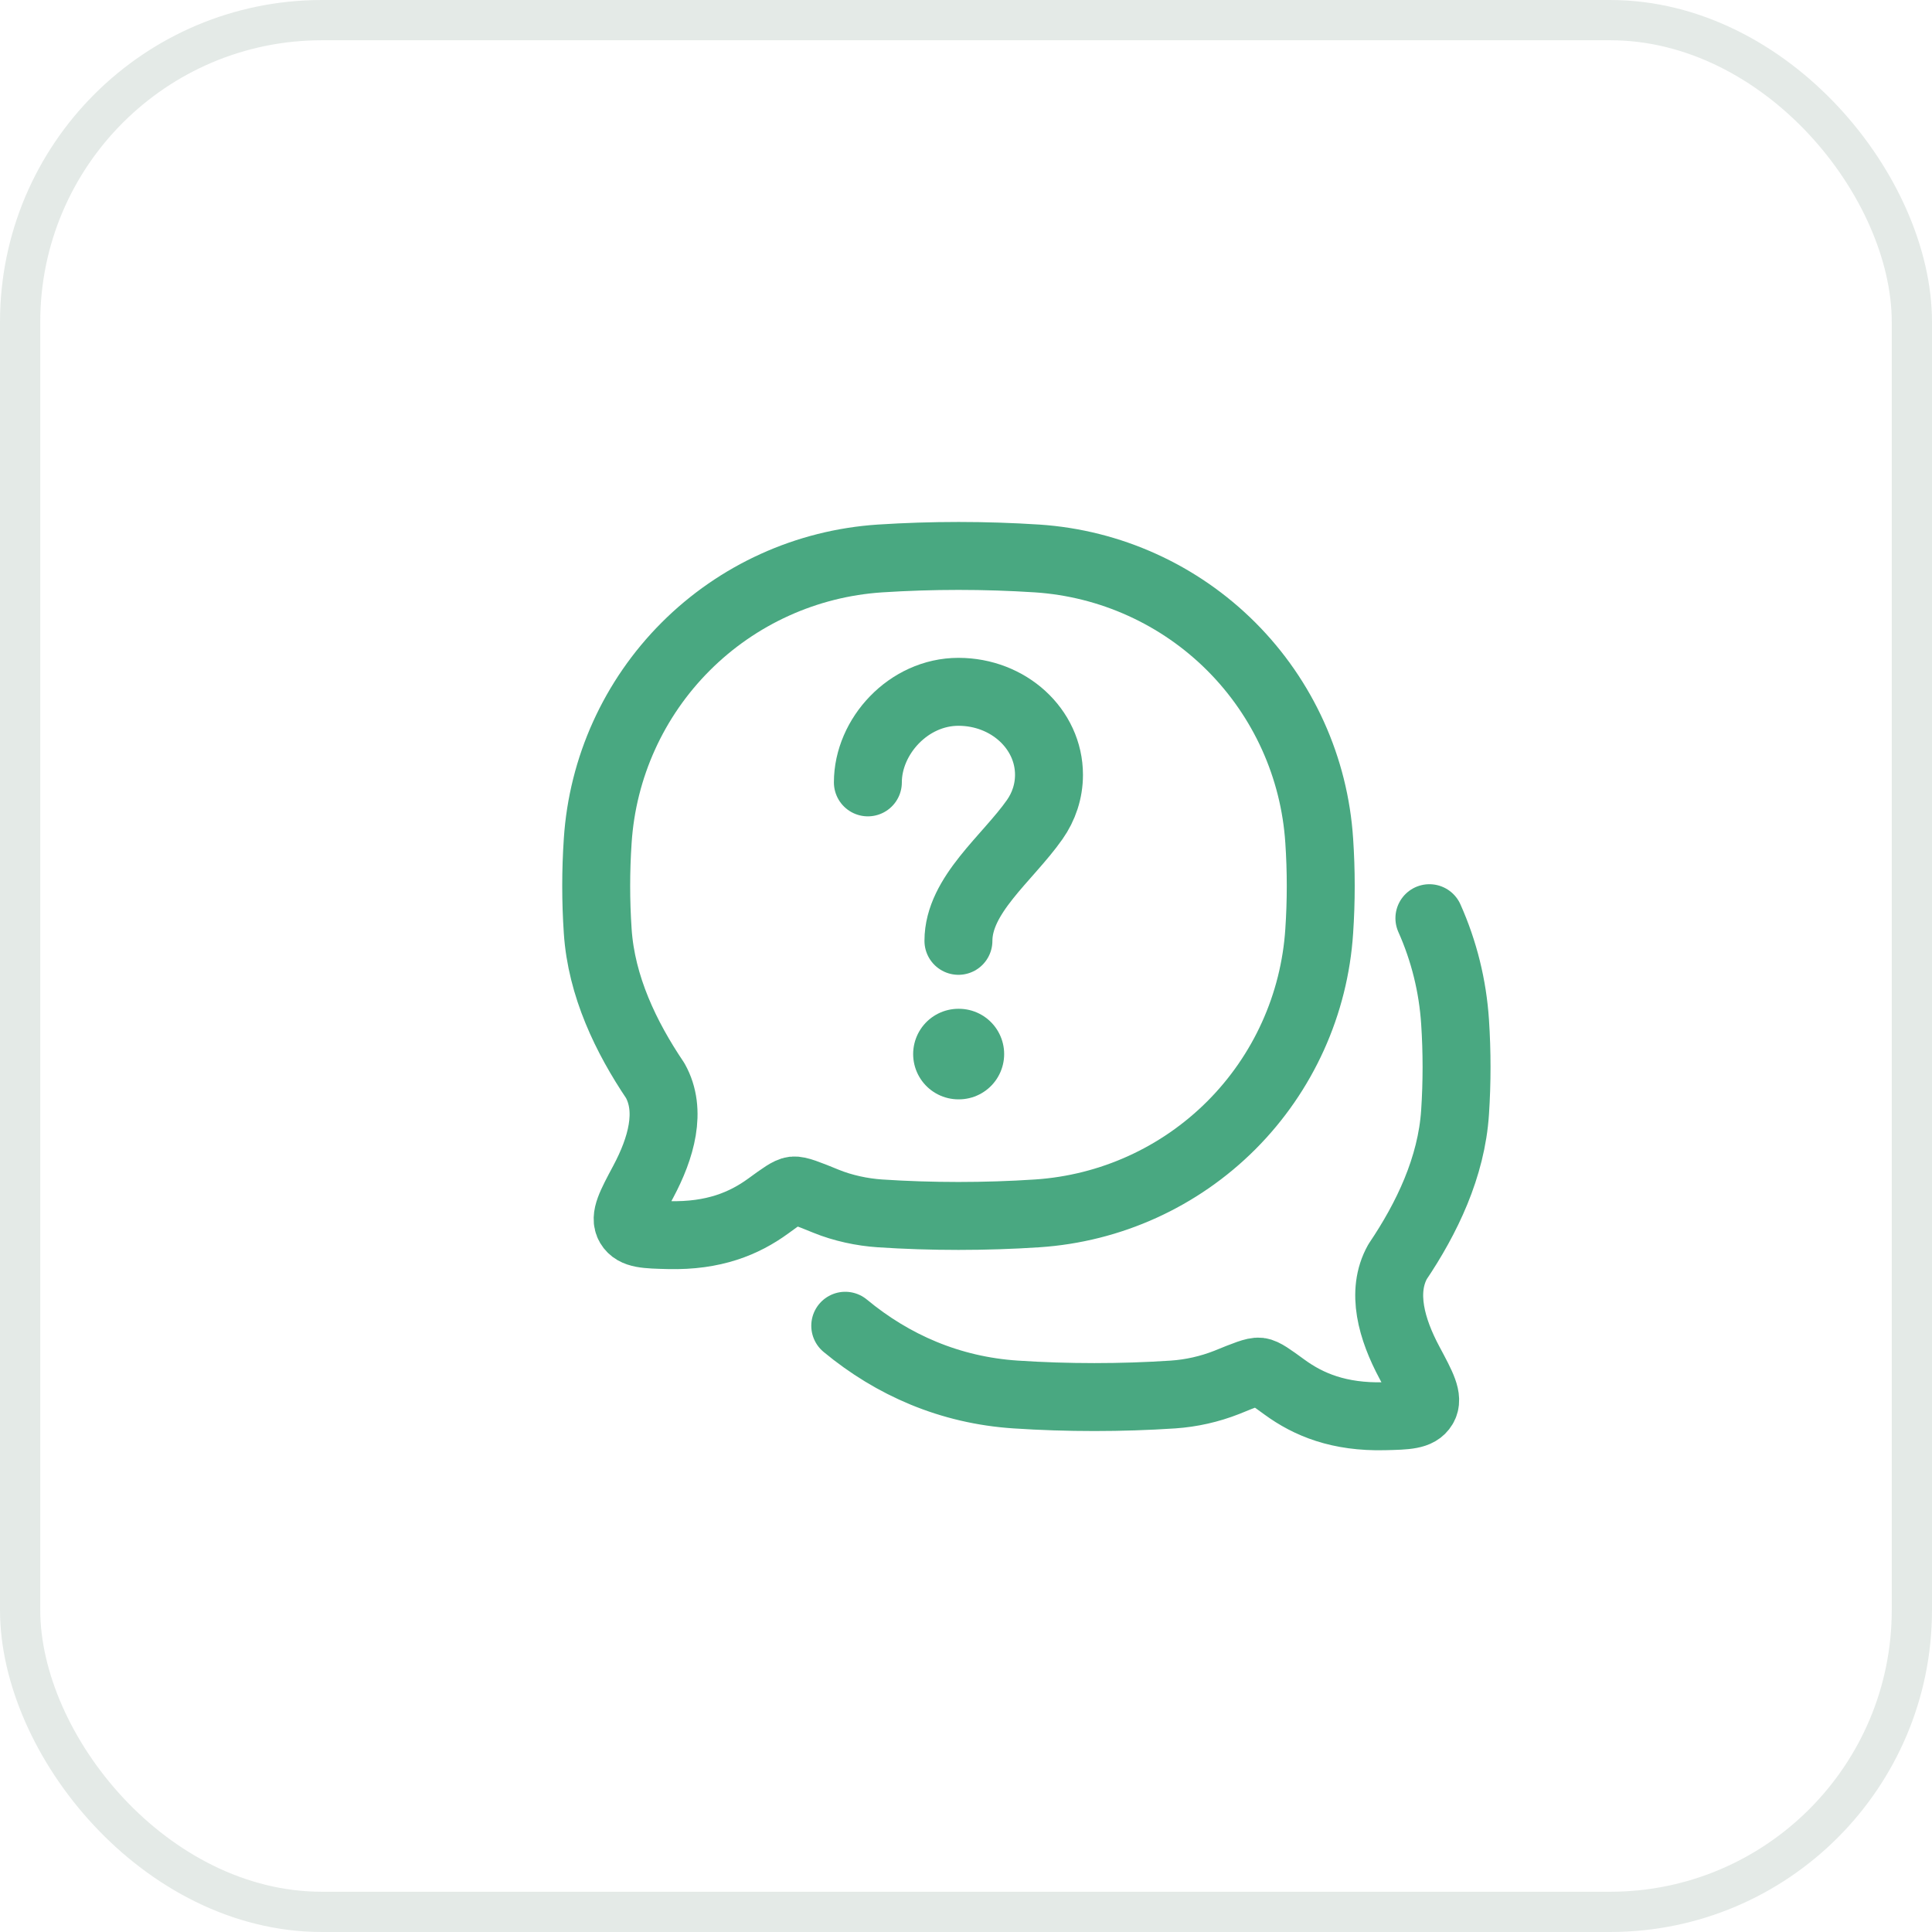
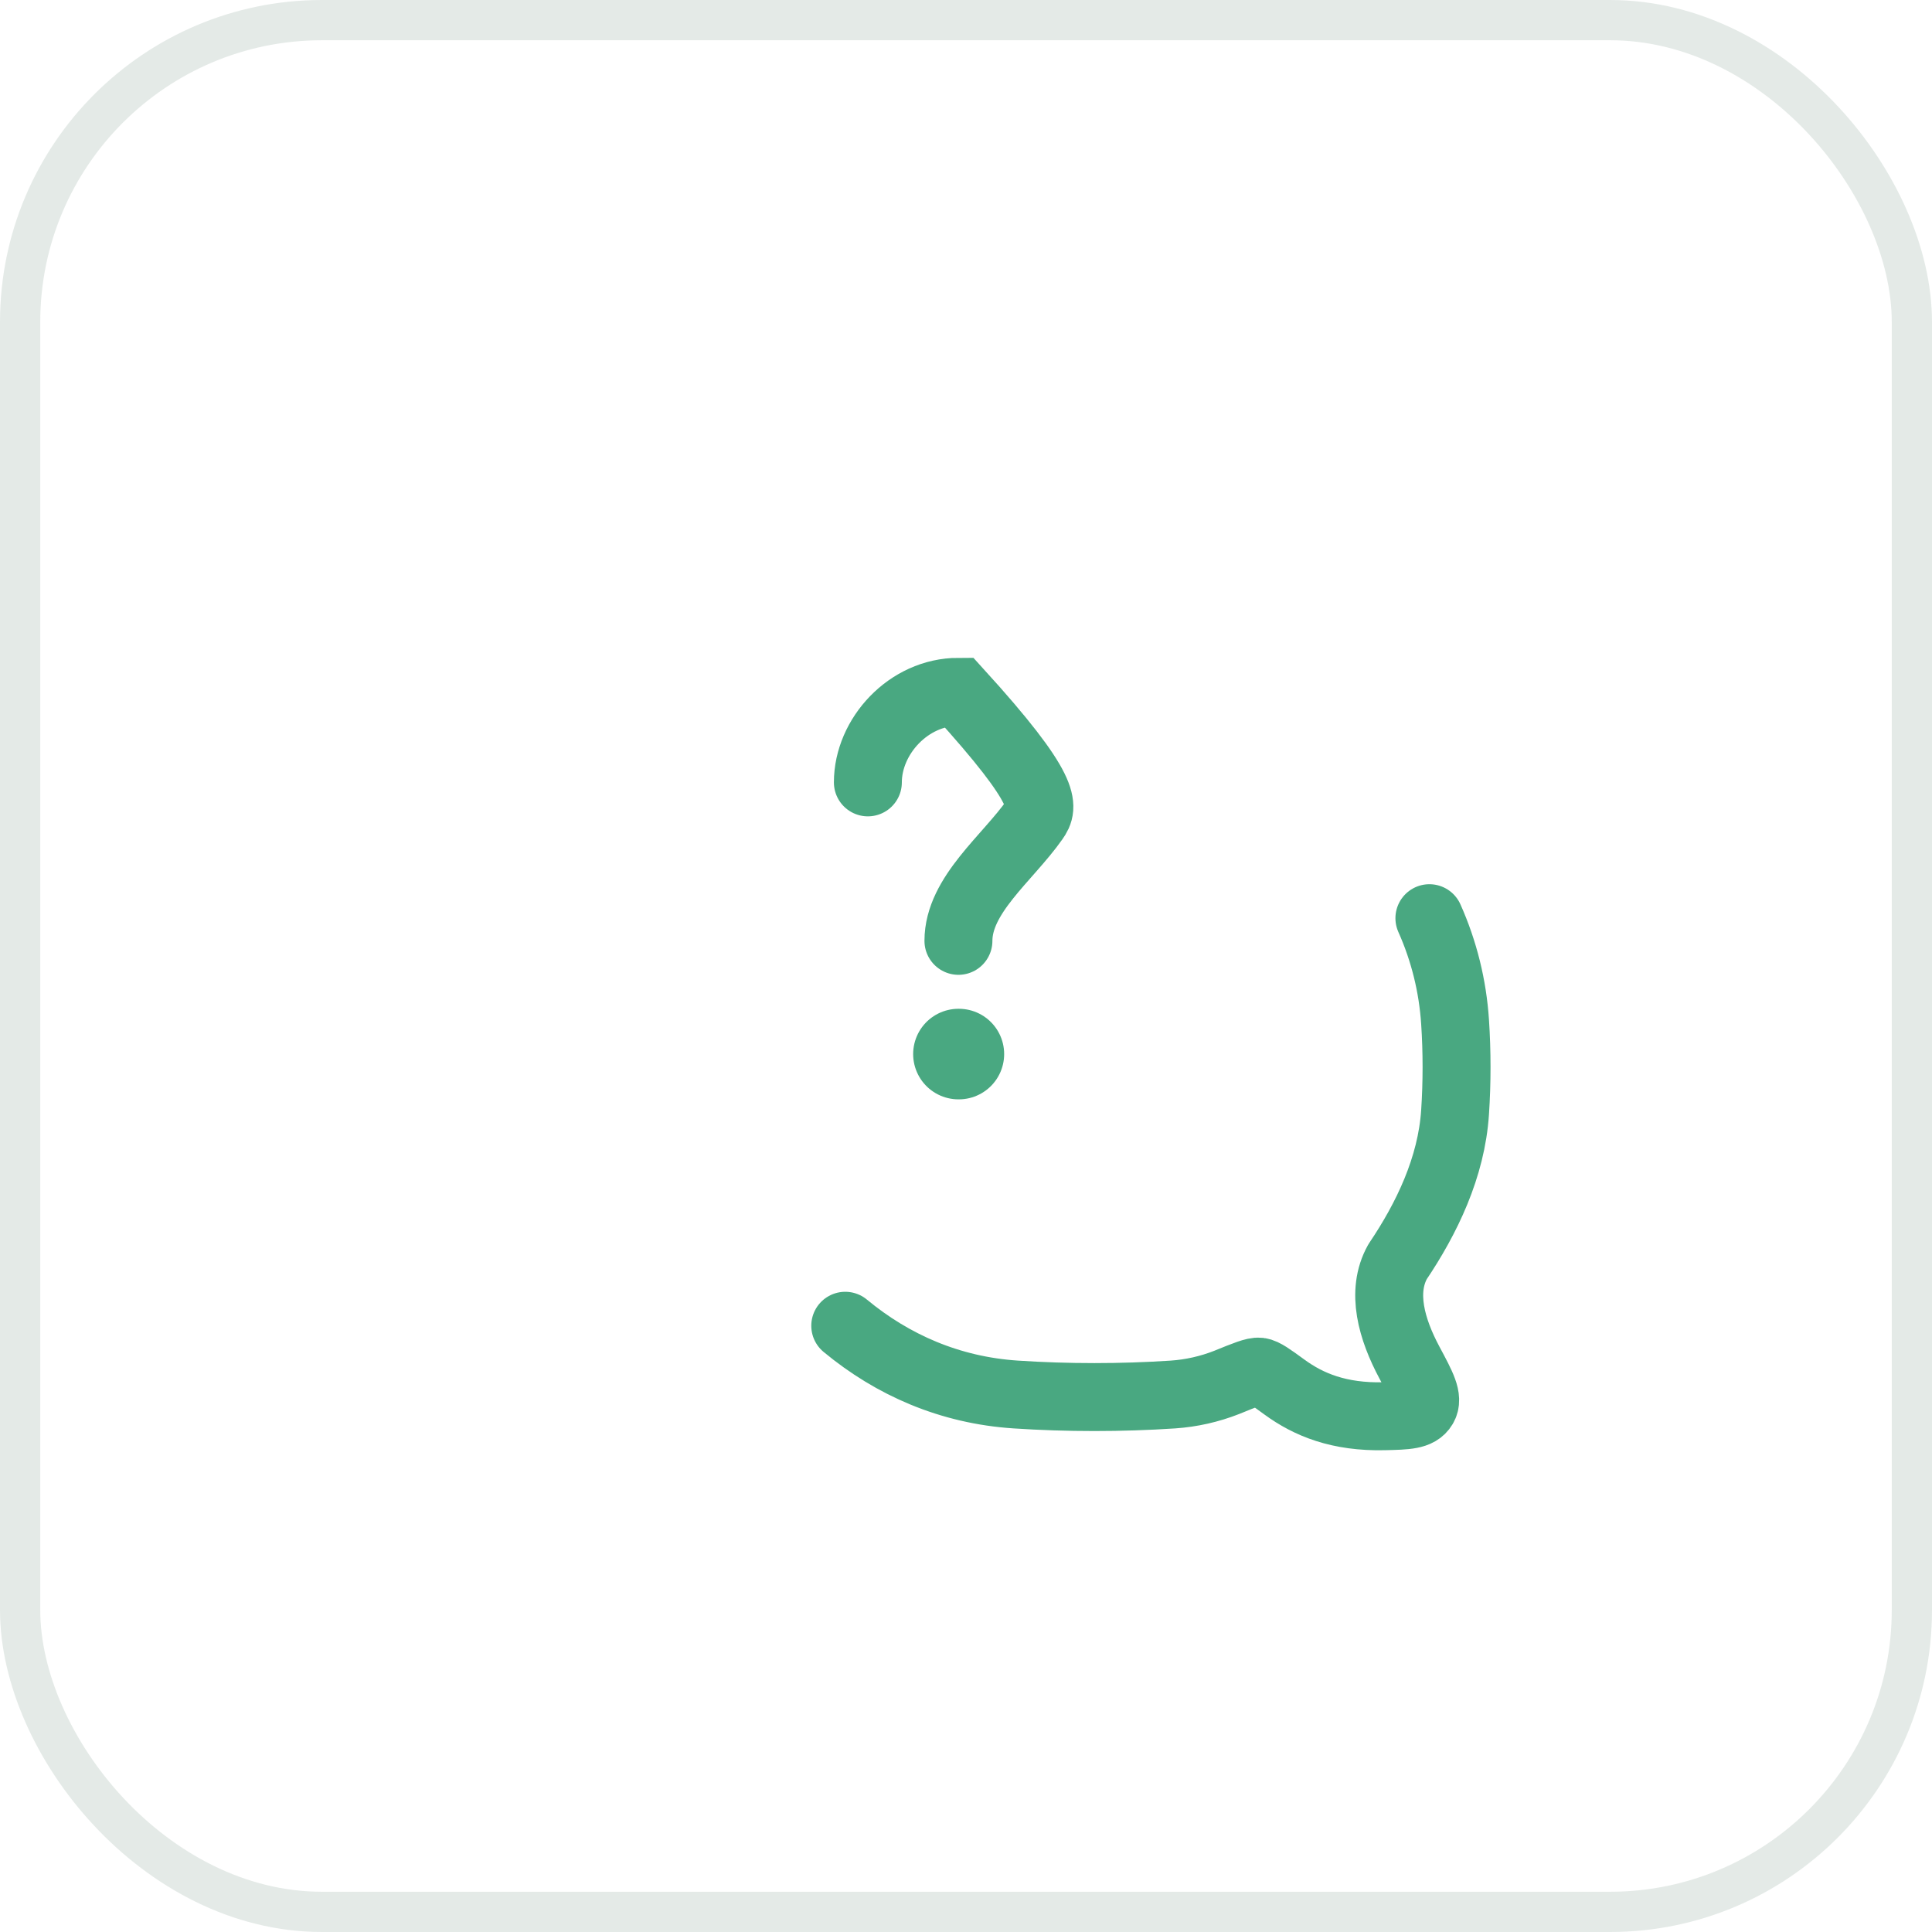
<svg xmlns="http://www.w3.org/2000/svg" width="48" height="48" viewBox="0 0 48 48" fill="none">
  <rect x="0.5" y="0.5" width="47" height="47" rx="7.5" stroke="#1D4D36" stroke-opacity="0.12" />
-   <path d="M21.562 19.438C21.562 18.298 22.569 17.188 23.812 17.188C25.056 17.188 26.062 18.11 26.062 19.25C26.062 19.66 25.932 20.043 25.706 20.364C25.033 21.323 23.812 22.235 23.812 23.375" stroke="#49A881" stroke-width="1.688" stroke-linecap="round" />
+   <path d="M21.562 19.438C21.562 18.298 22.569 17.188 23.812 17.188C26.062 19.66 25.932 20.043 25.706 20.364C25.033 21.323 23.812 22.235 23.812 23.375" stroke="#49A881" stroke-width="1.688" stroke-linecap="round" />
  <path d="M23.812 26.188H23.823" stroke="#49A881" stroke-width="2.25" stroke-linecap="round" stroke-linejoin="round" />
  <path d="M21 32.938C22.181 33.916 23.604 34.539 25.235 34.646C26.518 34.731 27.859 34.731 29.142 34.646C29.6 34.615 30.051 34.513 30.478 34.345C30.939 34.157 31.169 34.064 31.287 34.078C31.404 34.092 31.574 34.215 31.914 34.463C32.513 34.9 33.268 35.212 34.389 35.186C34.955 35.173 35.238 35.165 35.364 34.952C35.491 34.739 35.334 34.444 35.017 33.853C34.579 33.034 34.302 32.097 34.723 31.346C35.446 30.272 36.062 29.002 36.151 27.63C36.2 26.893 36.2 26.129 36.151 25.391C36.093 24.5 35.877 23.627 35.513 22.812" stroke="#49A881" stroke-width="1.688" stroke-linecap="round" stroke-linejoin="round" />
-   <path d="M25.768 30.146C27.588 30.026 29.303 29.248 30.593 27.957C31.882 26.666 32.658 24.95 32.776 23.13C32.826 22.393 32.826 21.629 32.776 20.891C32.658 19.07 31.882 17.355 30.592 16.064C29.303 14.774 27.588 13.996 25.768 13.875C24.467 13.791 23.162 13.791 21.861 13.875C20.04 13.995 18.325 14.773 17.035 16.064C15.745 17.355 14.968 19.071 14.85 20.892C14.8 21.637 14.8 22.385 14.85 23.131C14.94 24.503 15.555 25.773 16.278 26.846C16.699 27.597 16.421 28.534 15.984 29.354C15.669 29.944 15.511 30.238 15.637 30.452C15.764 30.666 16.047 30.672 16.614 30.686C17.733 30.713 18.488 30.399 19.087 29.963C19.427 29.715 19.597 29.592 19.714 29.578C19.831 29.565 20.063 29.657 20.524 29.845C20.938 30.014 21.419 30.117 21.861 30.146C23.142 30.231 24.482 30.231 25.768 30.146Z" stroke="#49A881" stroke-width="1.688" stroke-linejoin="round" />
</svg>